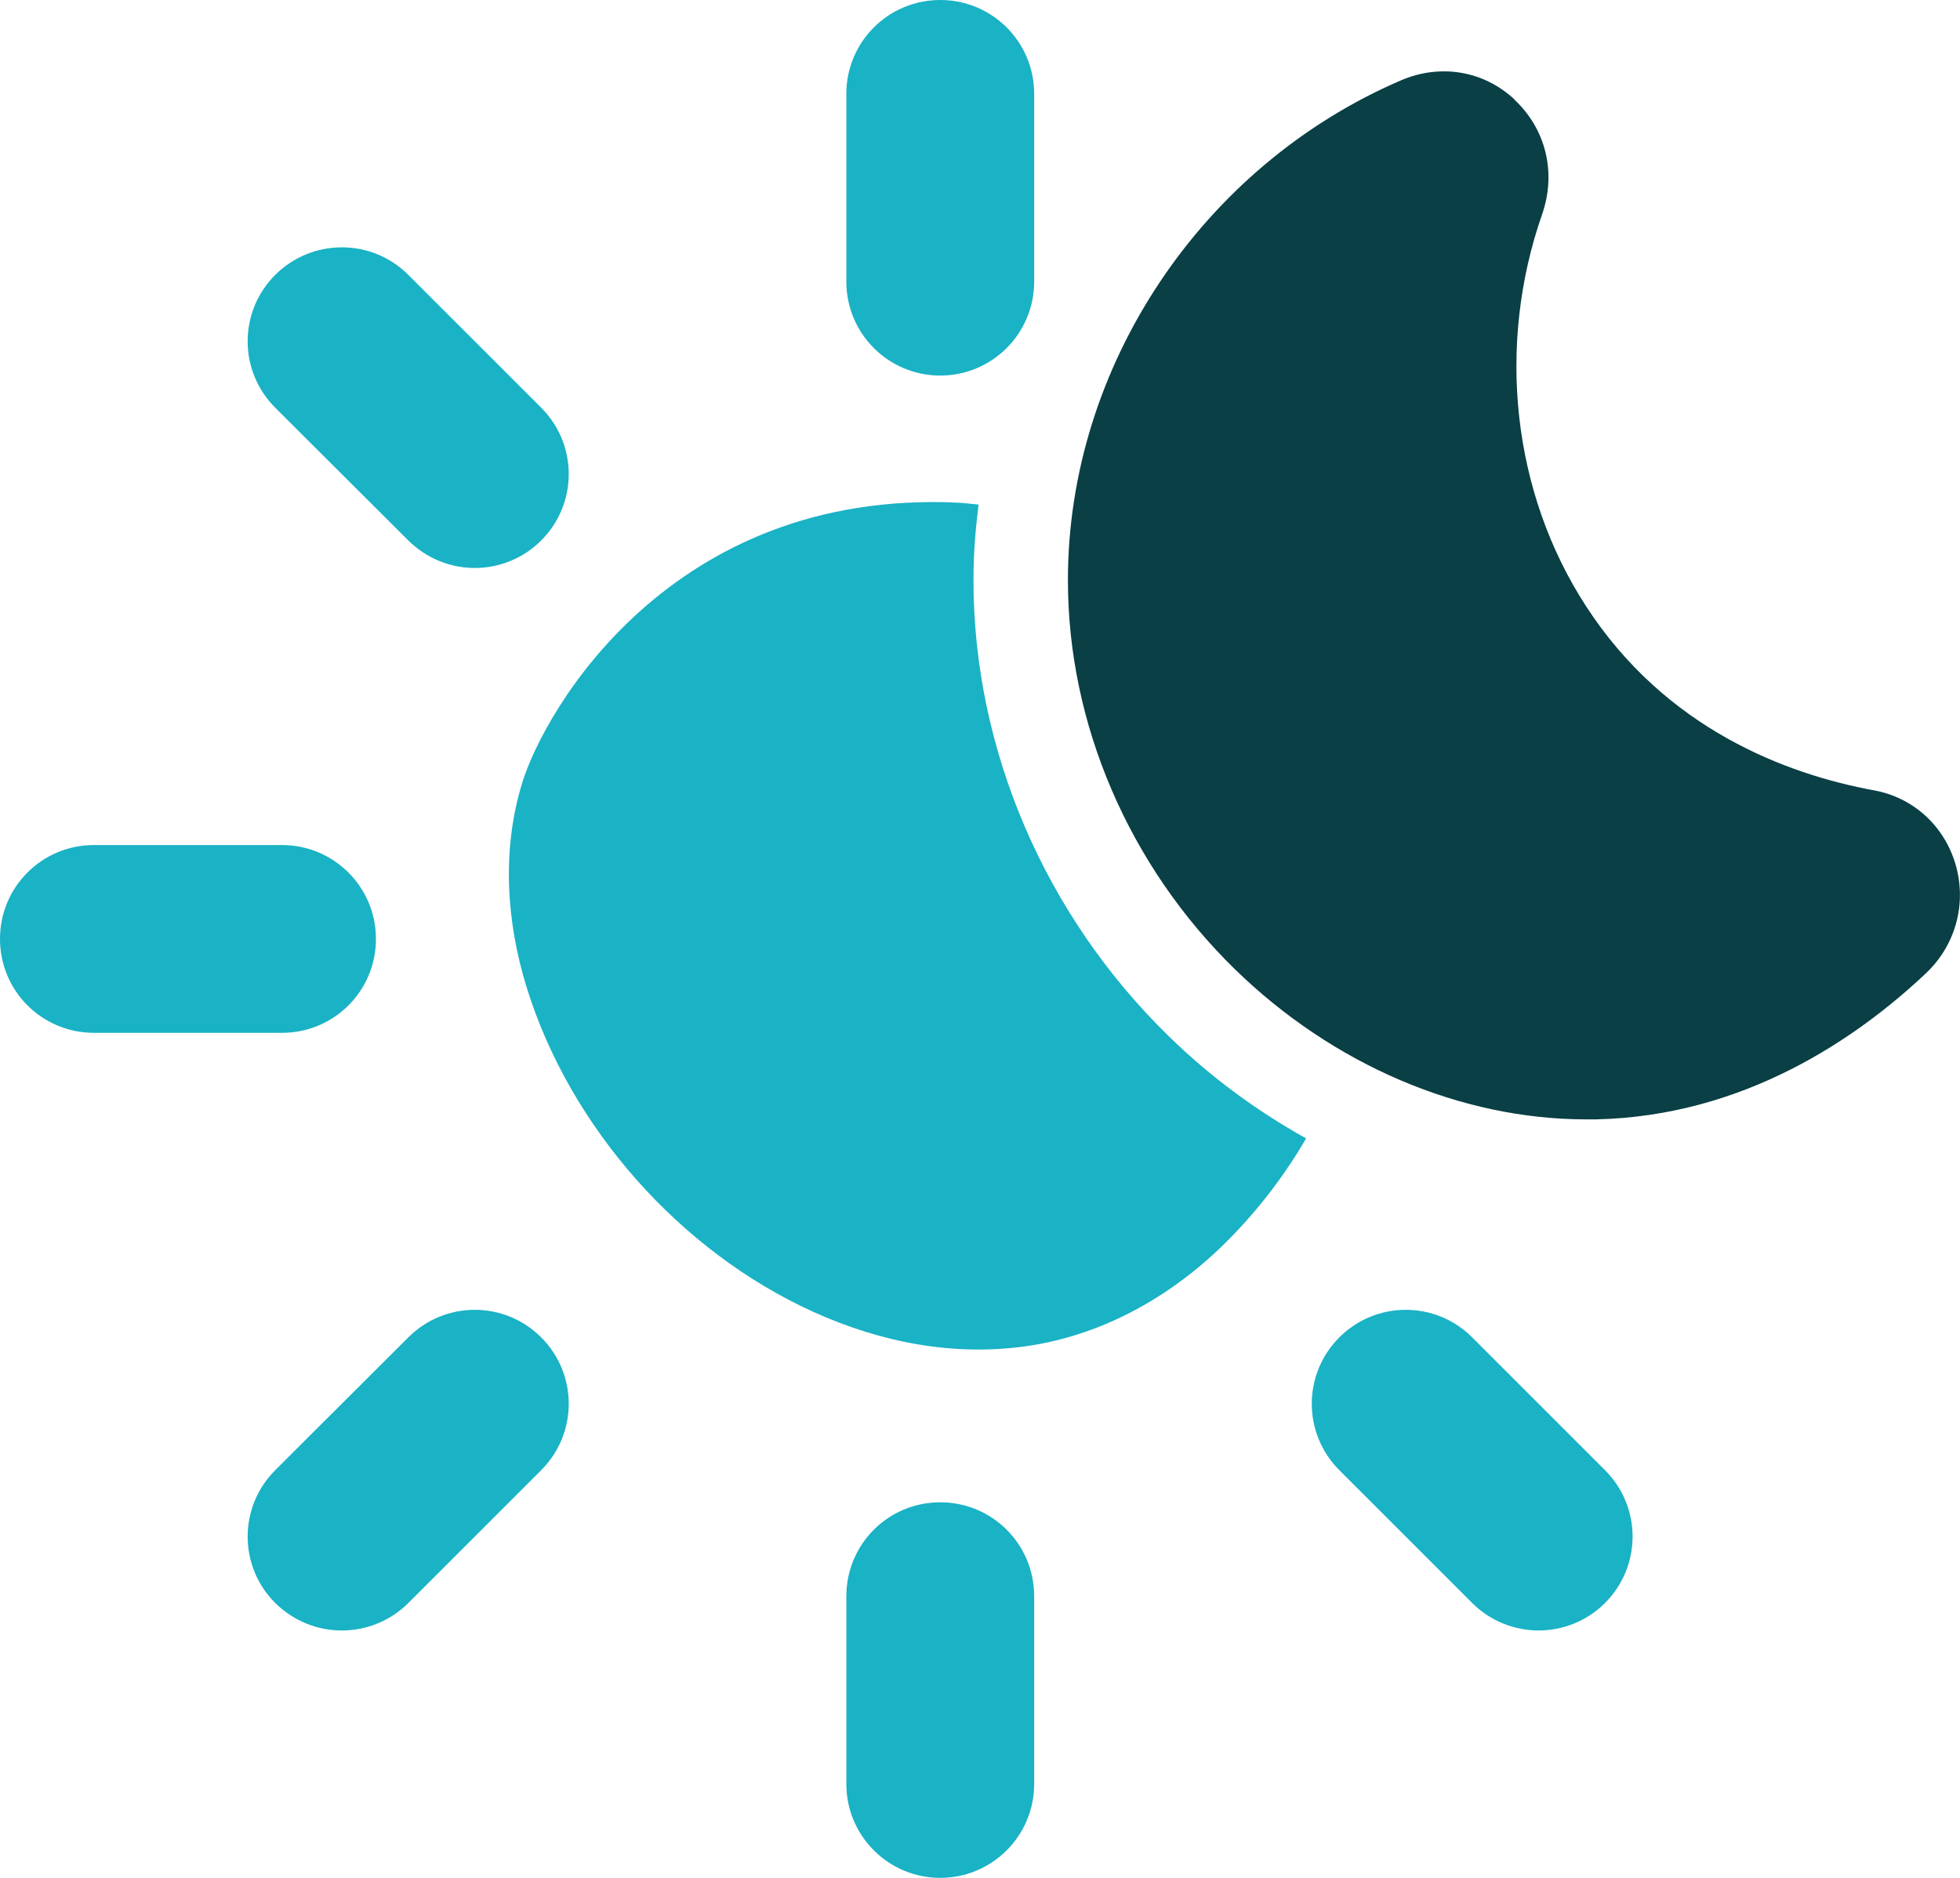
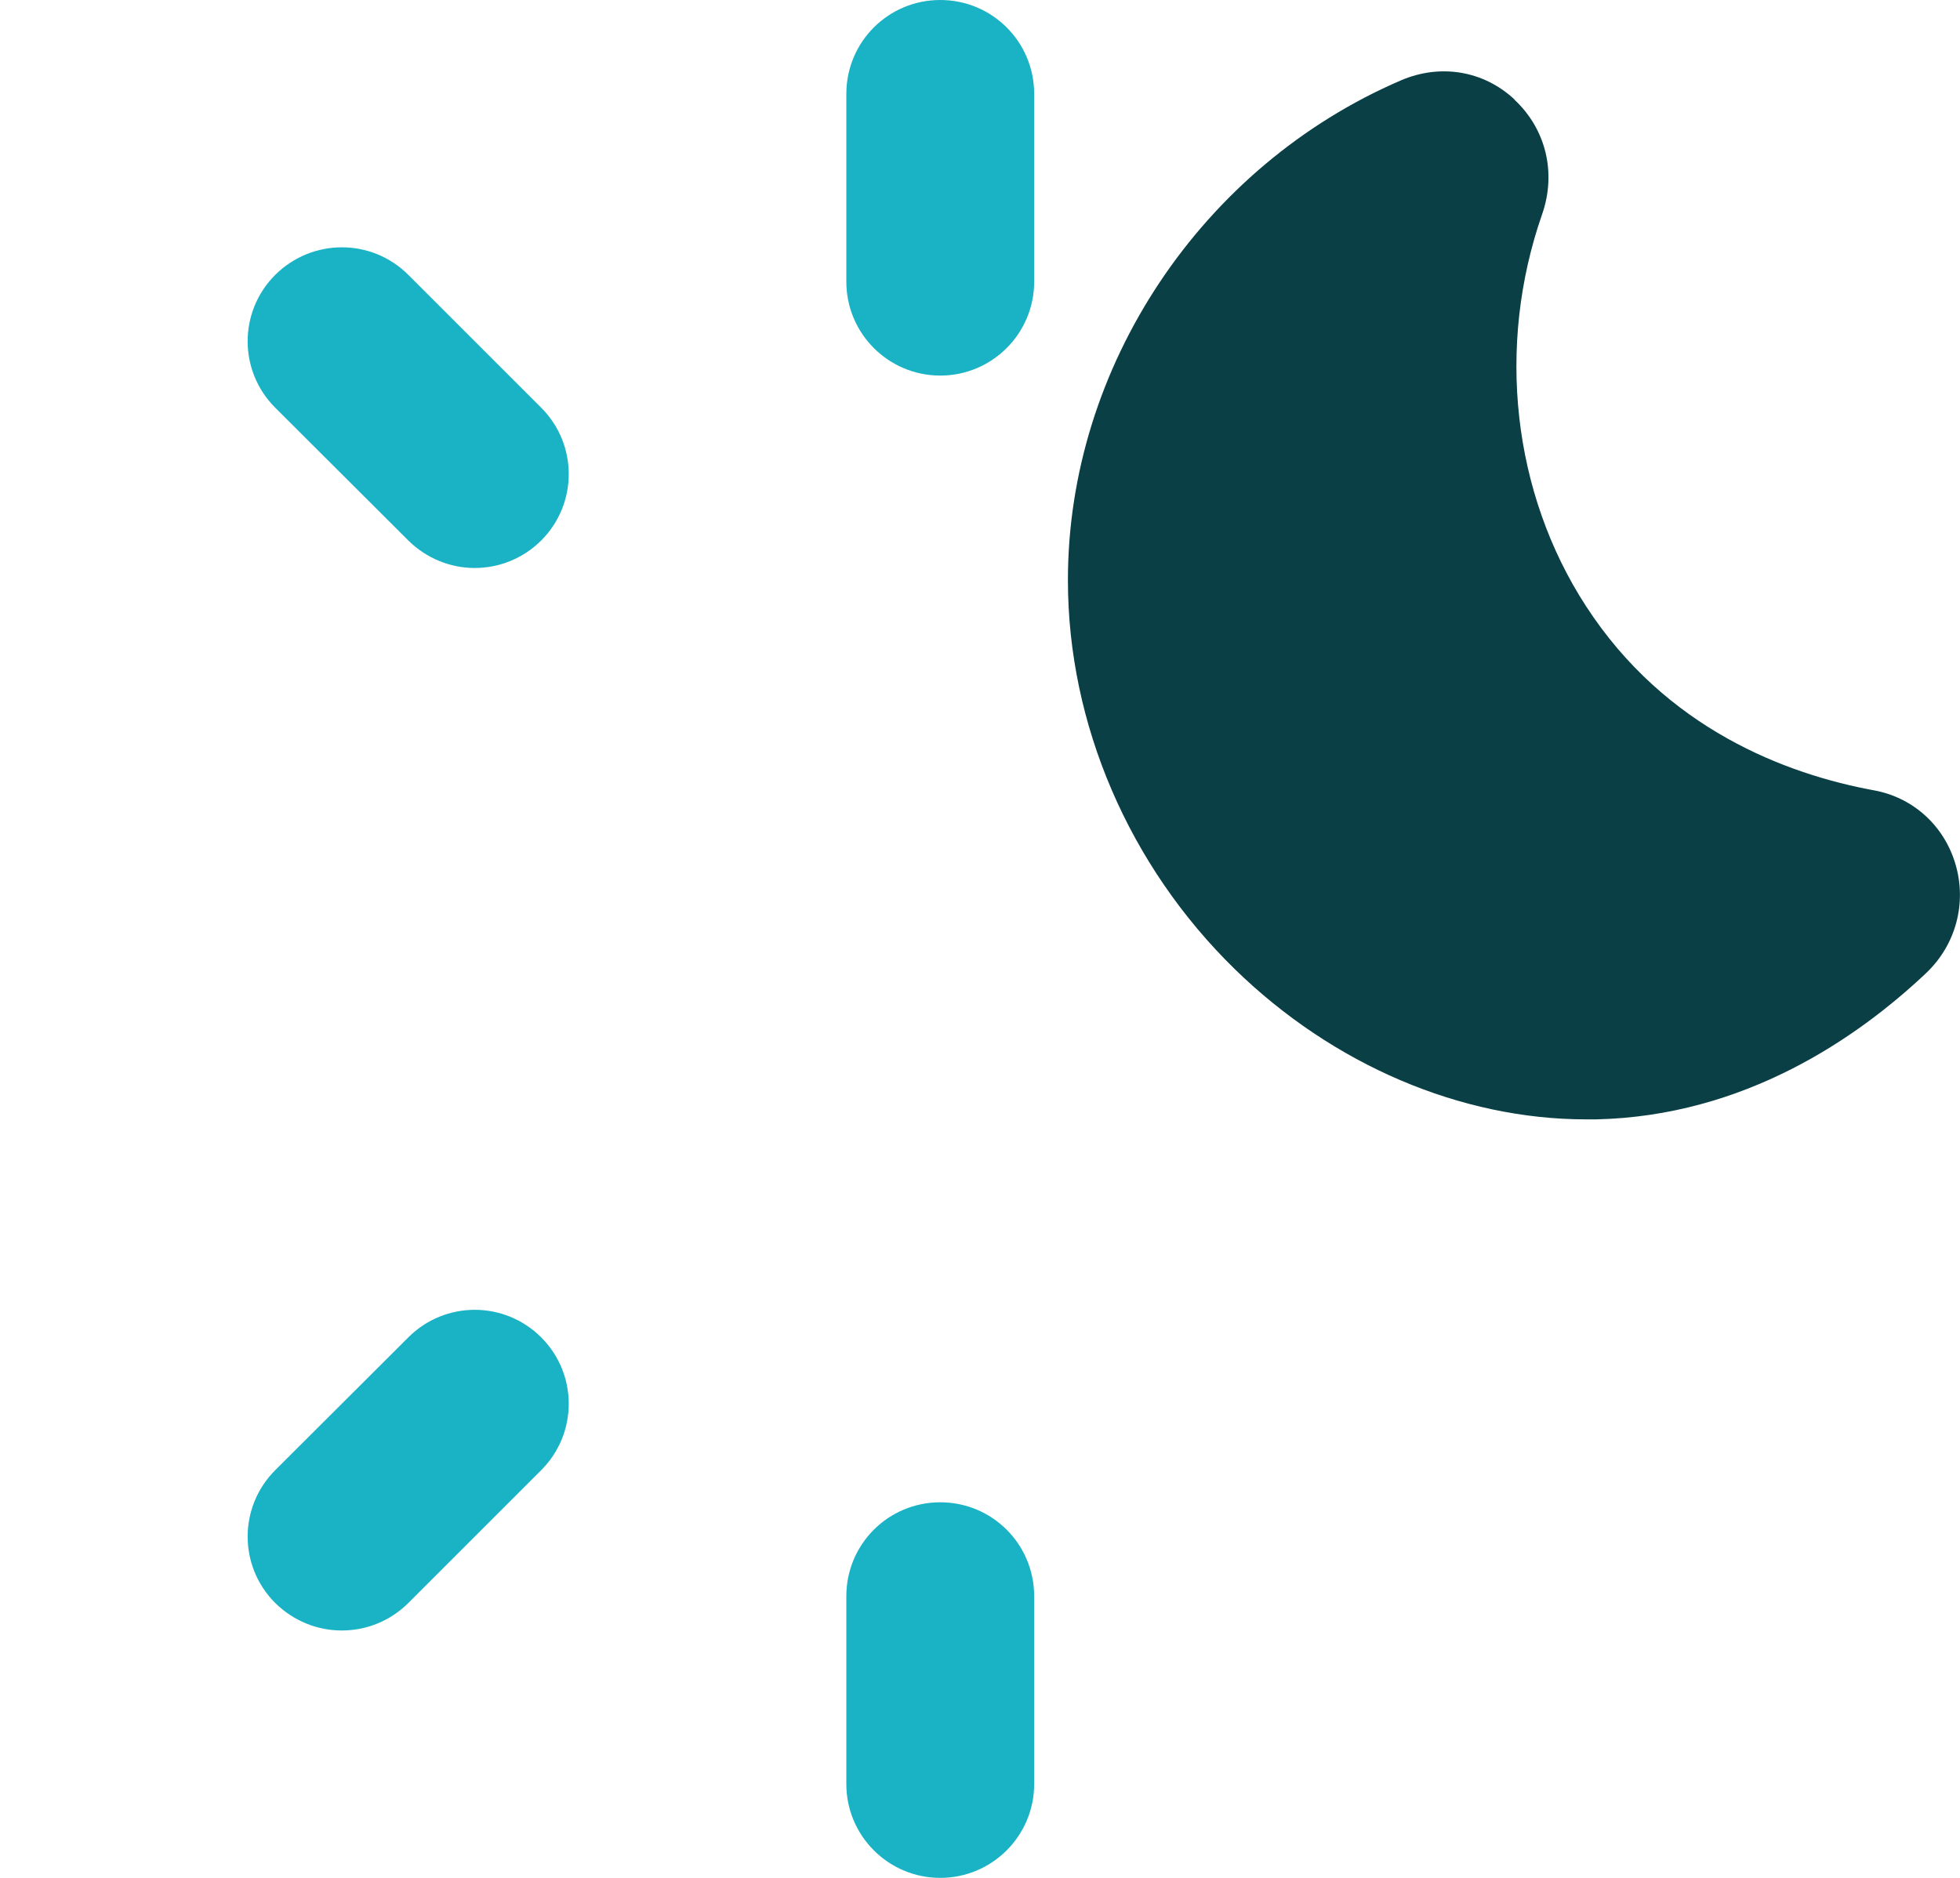
<svg xmlns="http://www.w3.org/2000/svg" id="Layer_2" viewBox="0 0 72 69">
  <defs>
    <style>
      .cls-1 {
        fill: #1ab2c5;
      }

      .cls-2 {
        fill: #093f45;
      }
    </style>
  </defs>
  <g id="Layer_1-2" data-name="Layer_1">
    <g>
      <path class="cls-1" d="M37.99,10.35V3.45c0-1.91-1.54-3.45-3.45-3.45s-3.45,1.54-3.45,3.45v6.9c0,1.91,1.55,3.45,3.45,3.45s3.45-1.54,3.45-3.45Z" />
      <path class="cls-1" d="M34.54,55.2c-1.91,0-3.45,1.54-3.45,3.45v6.9c0,1.91,1.55,3.45,3.45,3.45s3.45-1.54,3.45-3.45v-6.9c0-1.91-1.54-3.45-3.45-3.45Z" />
-       <path class="cls-1" d="M0,34.5c0,1.91,1.54,3.45,3.45,3.45h6.91c1.91,0,3.45-1.54,3.45-3.45s-1.55-3.45-3.45-3.45H3.45c-1.91,0-3.45,1.54-3.45,3.45Z" />
      <path class="cls-1" d="M12.56,59.91c.88,0,1.77-.34,2.44-1.01l4.88-4.88c1.35-1.35,1.35-3.53,0-4.88-1.35-1.35-3.53-1.35-4.88,0l-4.89,4.88c-1.35,1.35-1.35,3.53,0,4.88.68.67,1.56,1.01,2.44,1.01Z" />
-       <path class="cls-1" d="M56.52,59.91c.88,0,1.77-.34,2.44-1.01,1.35-1.35,1.35-3.53,0-4.88l-4.88-4.88c-1.35-1.35-3.53-1.35-4.88,0s-1.35,3.53,0,4.88l4.88,4.88c.67.67,1.56,1.01,2.44,1.01Z" />
      <path class="cls-1" d="M15,10.1c-1.35-1.35-3.53-1.35-4.89,0-1.35,1.35-1.35,3.53,0,4.88l4.89,4.88c.68.67,1.56,1.01,2.44,1.01s1.77-.34,2.44-1.01c1.35-1.35,1.35-3.53,0-4.88l-4.88-4.88Z" />
-       <path class="cls-1" d="M19.17,28.81c-.74,2.43-.57,5.07.18,7.48,1.59,5.13,5.63,9.69,10.52,11.91,2.47,1.12,5.16,1.65,7.86,1.26,2.88-.42,5.46-1.92,7.47-3.98,1.08-1.1,2.01-2.33,2.78-3.65-1.81-1.01-3.52-2.26-5.05-3.76-4.56-4.45-7.17-10.55-7.17-16.75,0-.94.07-1.86.19-2.78-.25-.02-.51-.06-.76-.07-10.54-.5-15.2,7.63-16.02,10.33Z" />
      <path class="cls-2" d="M55.64,3.66c-1.13-1.06-2.72-1.33-4.17-.71-7.33,3.15-12.25,10.53-12.24,18.38,0,5.27,2.24,10.48,6.13,14.28,3.61,3.52,8.3,5.52,12.91,5.52.12,0,.24,0,.36,0,5.45-.12,9.6-2.99,12.12-5.37,1.1-1.04,1.51-2.58,1.08-4.02-.42-1.41-1.56-2.44-2.99-2.7-3.21-.59-7.65-2.25-10.58-6.77-2.7-4.16-3.3-9.55-1.61-14.4.53-1.52.14-3.13-1.02-4.21Z" />
    </g>
  </g>
</svg>